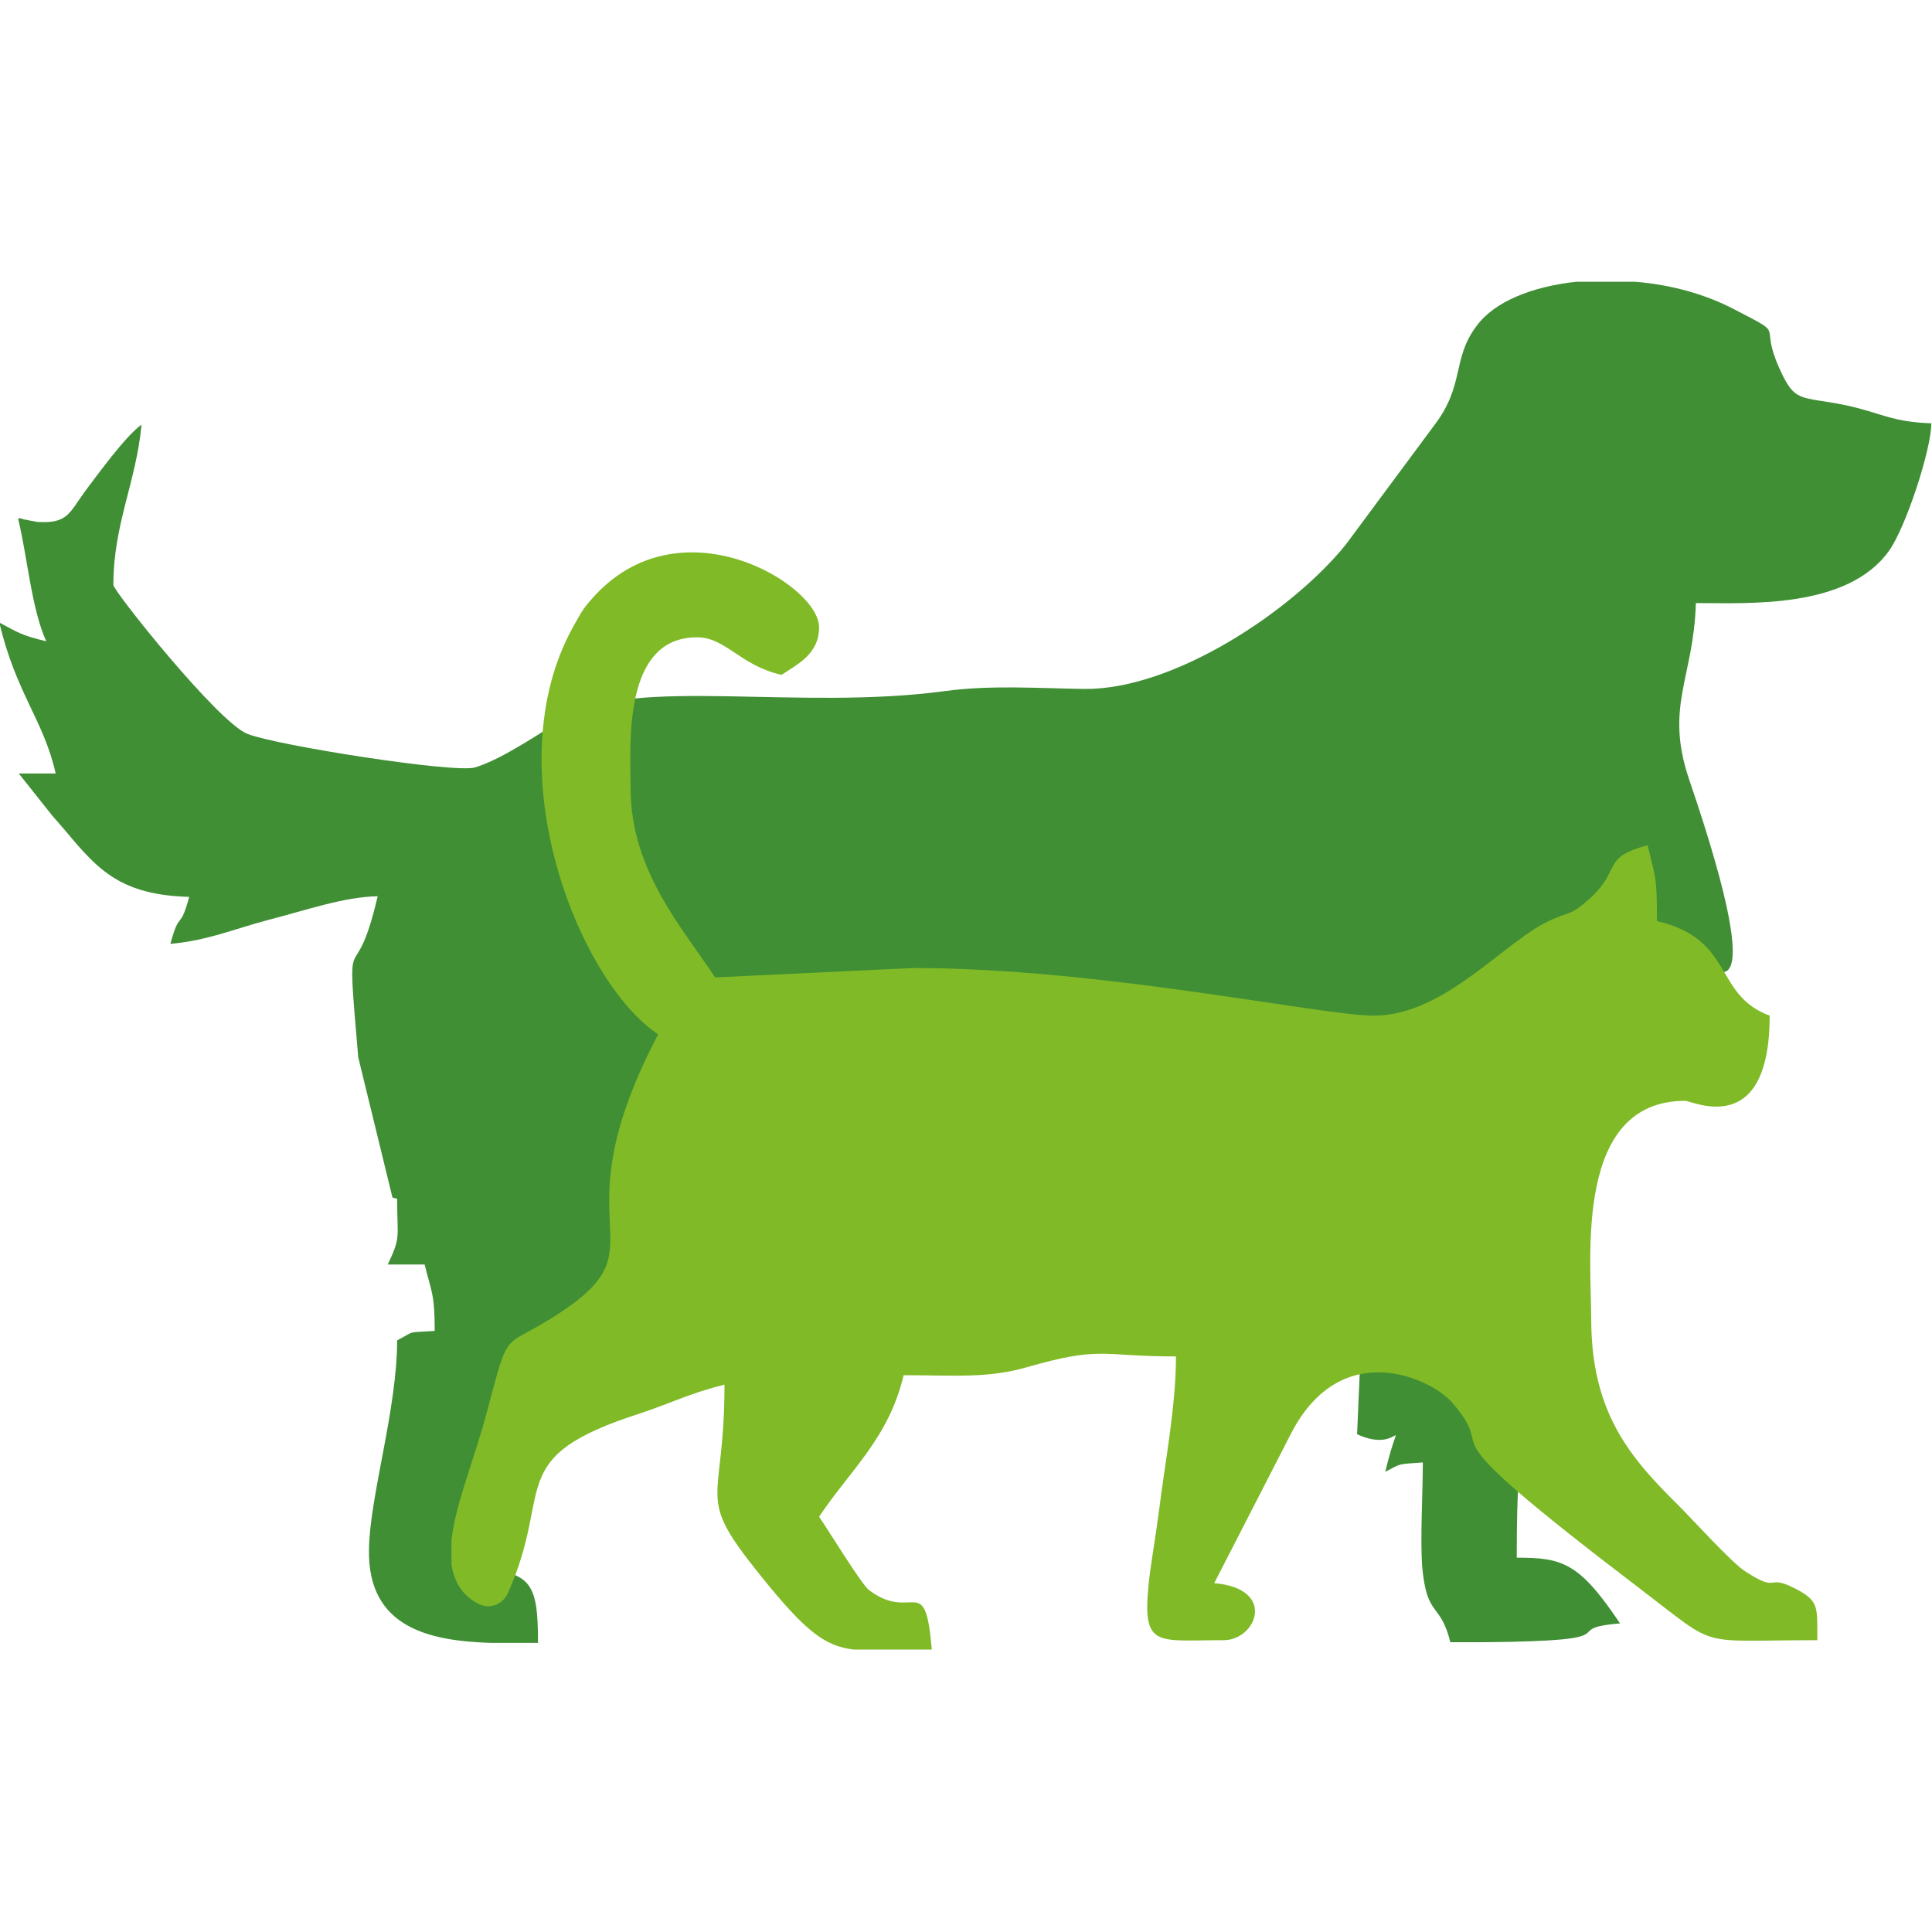
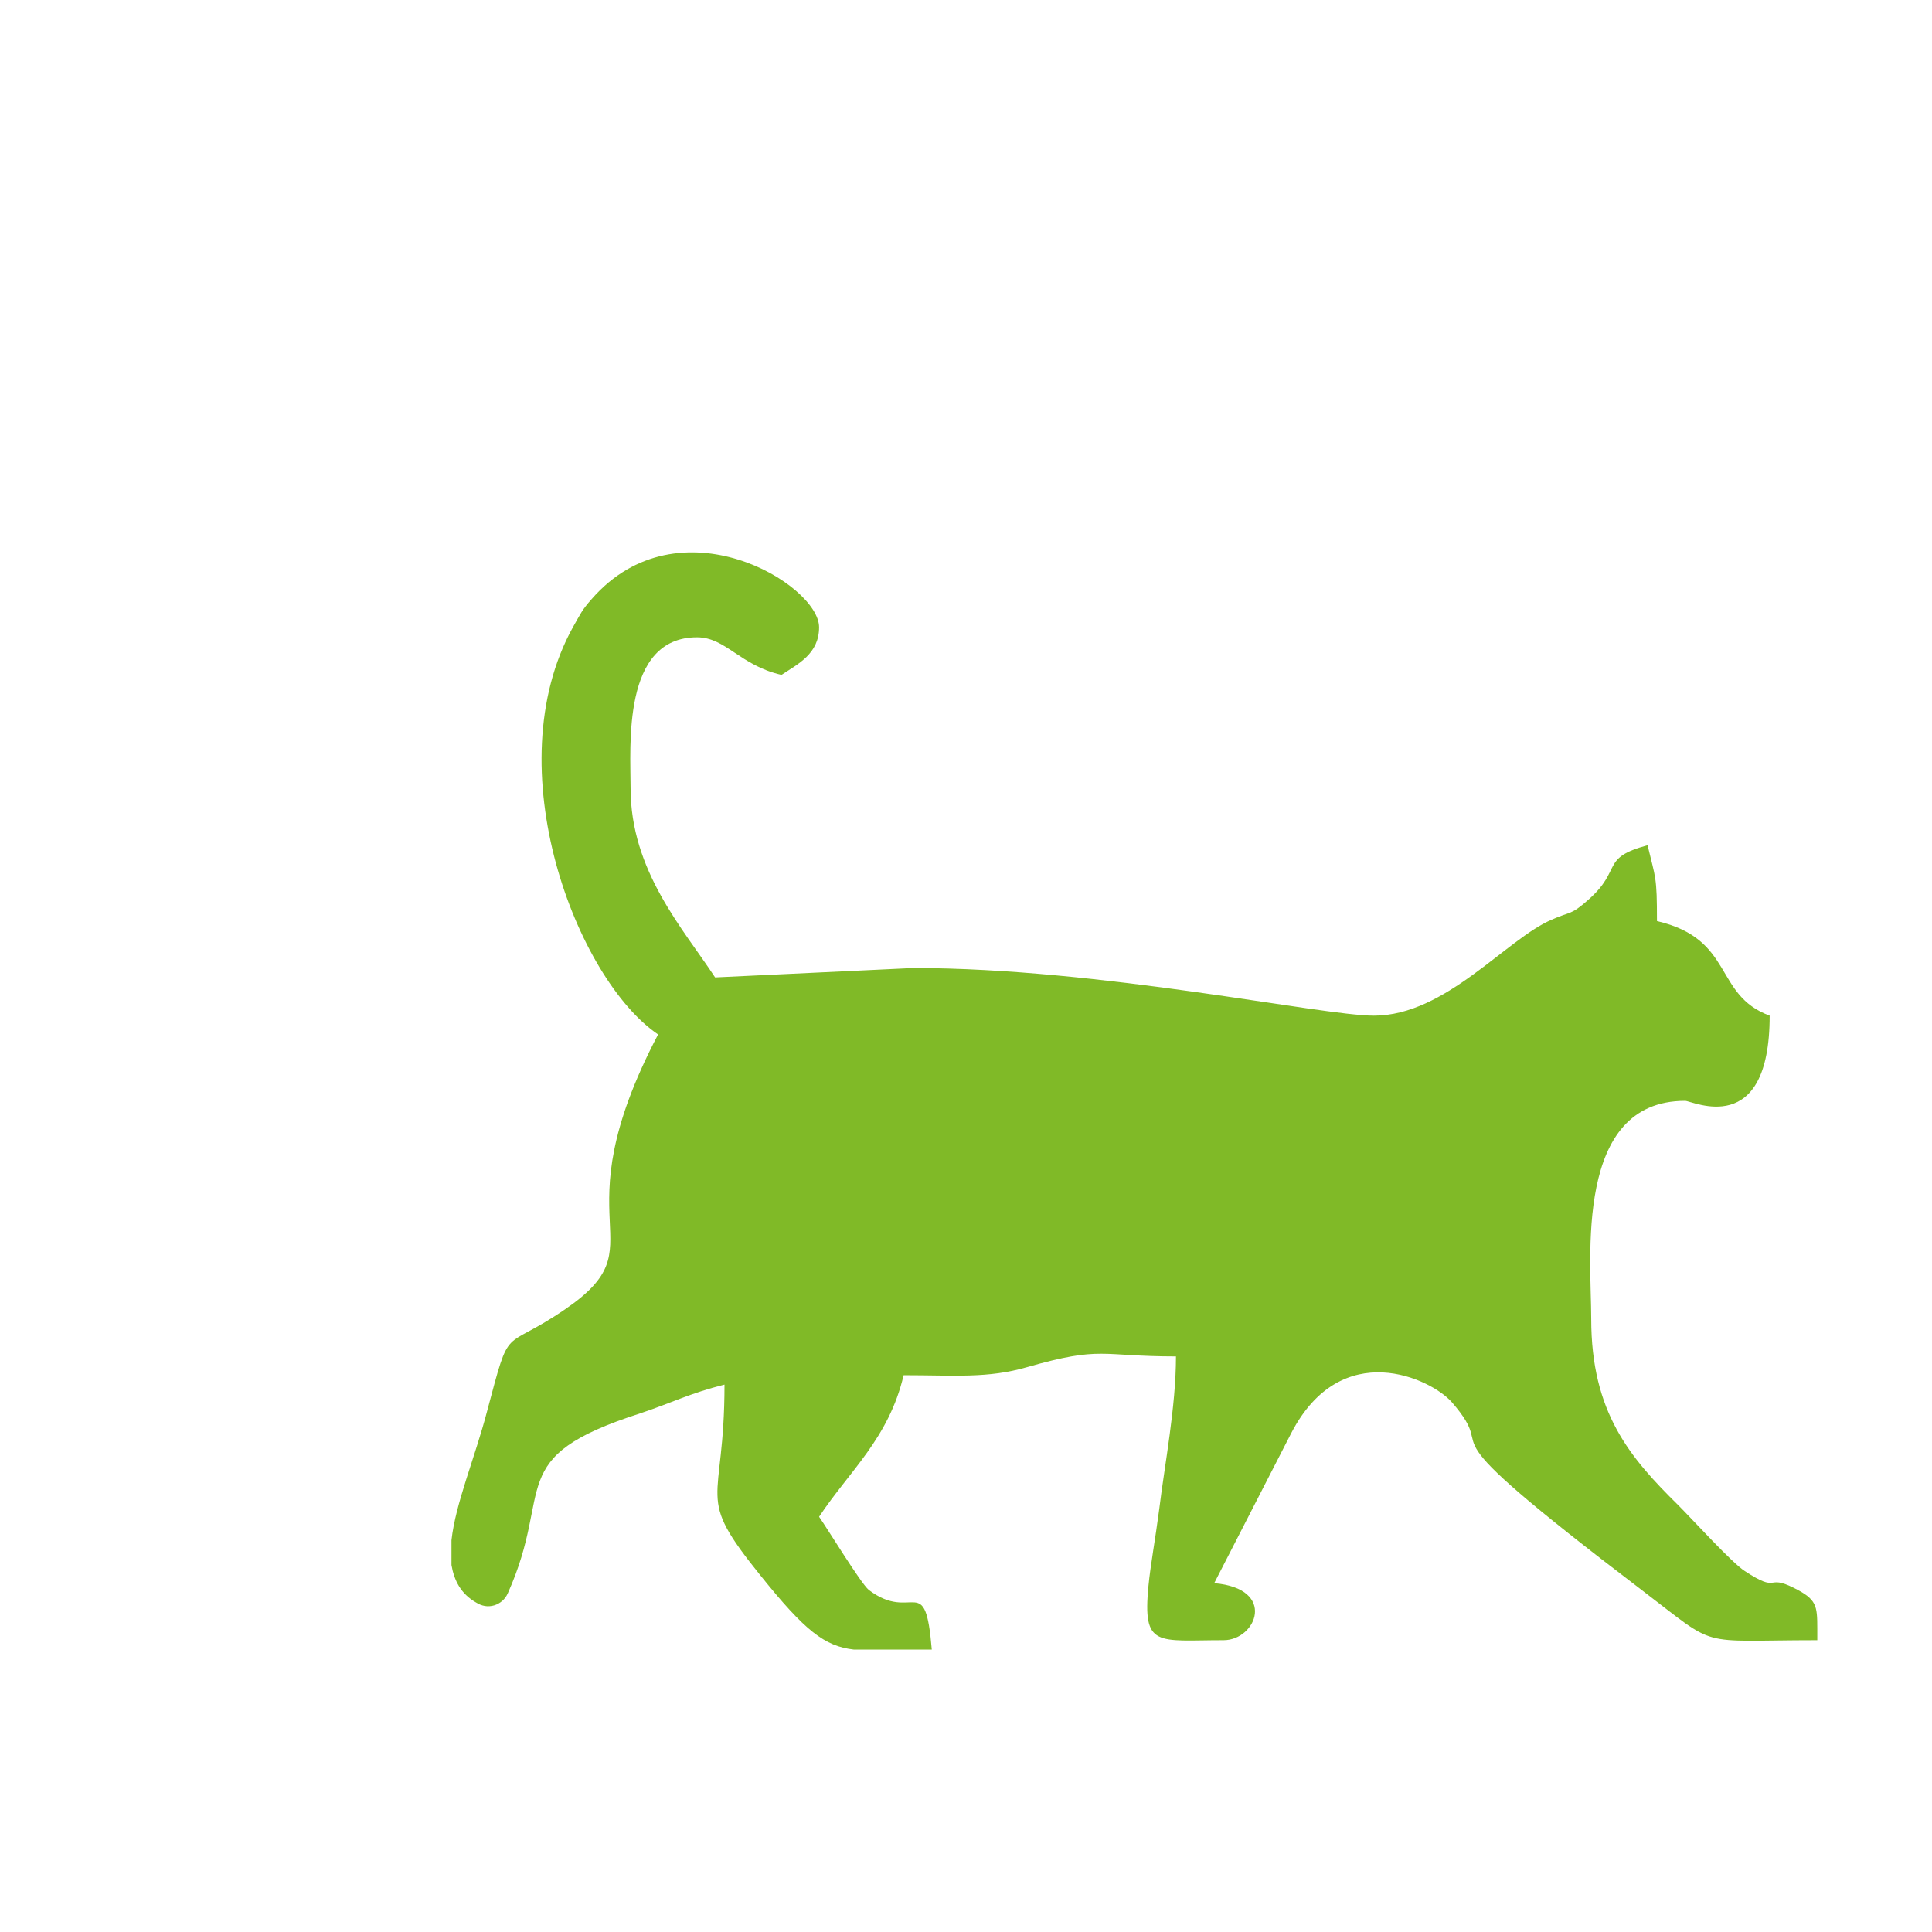
<svg xmlns="http://www.w3.org/2000/svg" version="1.1" id="Слой_1" x="0px" y="0px" viewBox="0 0 288 288" style="enable-background:new 0 0 288 288;" xml:space="preserve">
  <style type="text/css">
	.st0{fill:#408F35;}
	.st1{fill:#80BA27;}
</style>
-   <path class="st0" d="M16.9,87.2c0-9.1,3.4-15.3,4.2-23.9c-2.4,1.7-6.5,7.4-8.4,9.9c-2.4,3.3-2.6,4.9-7.2,4.6  c-0.3-0.1-1.2-0.2-1.5-0.3c-0.1,0-0.5-0.1-0.6-0.1c-0.1-0.1-0.4-0.2-0.7-0.1c1.4,5.8,2,13.5,4.2,18.3c-3.7-0.9-4.2-1.3-7-2.8  c2.5,10.6,6.6,14.5,8.4,22.5H2.8l5,6.3c0.2,0.2,0.5,0.6,0.7,0.8l1.3,1.5c4.9,5.9,8.3,9.5,18.4,9.8c-1.4,5.2-1.4,1.8-2.8,7  c5.6-0.5,9.4-2.2,14.7-3.6c5.5-1.4,11.1-3.4,16.2-3.5c-3.6,15.5-4.8,1.8-2.9,24l5.1,20.9c0.1,0.1,0.5,0.1,0.7,0.2  c0,5.9,0.6,5.6-1.4,9.8h5.5c1,4.1,1.5,4.3,1.5,9.9c-4.4,0.3-2.7-0.1-5.6,1.4c0,10.3-4.1,23.3-4.2,31.2c-0.2,11.7,9.1,13.6,18.1,13.9  H74H75h1.1h1.1h1h1h1c0-9.4-1.1-10.5-9.9-11.3c0-12.3,3.3-18.2,13.7-24.4c6.4-4,0.2-0.6,3.8-0.8c6.9-0.3,2.2-3.2,9.1-5.8  c2-6.2-0.7,3,7.9-3.2c15.5-11.5,12.2-18.2,14.8-24.8c1-2.8,0.4-1.3,1.5-2.8c2.5-3.6,2.2,0.7,4-5.9c5.1,3.5,2.7,3.9,7,7.1  c0.2-7.2-1.3-4.1,2.8-7.1c1.1,4.1,3.3,5.5,5.6,9.9l5.4-4.5c3.8,5.5,3.2,4.5,8.7,1.7v5.6c8.4-4.1,12.7,1.2,22.4,1.4l26.7,1.4  l-1.4,32.4c6.9,3.2,6.6-4.5,4.2,5.6c2.5-1.3,1.7-1.1,5.6-1.4c0,4.5-0.4,11.2-0.1,15.5c0.7,7.8,2.7,5.2,4.2,11.3h2.7h2.4  c22.9-0.2,10.5-2,20.2-2.8c-6.1-9.1-8.6-9.8-15.4-9.8c0-21,1.5-13.7,2.5-21.5c1.3-10.9-6.1-29.8,3.5-40.2c2.9-3.2,3.6-4.5,6.4-7.6  c4.1-4.7,7.5-11,11.5-11.2c0,0,1.3,4.5,4.2-8.2c0.1,0,10.6,10.8-2.4-27.3c-3.7-10.9,0.7-15.2,1-26.3c7.8,0,22.6,0.9,28.8-7.8  c2.5-3.5,6.3-15.1,6.3-19c-6-0.2-7.6-1.6-12.8-2.7c-6.8-1.4-7.5-0.2-9.9-5.6c-3.1-7,1.4-4.5-6.7-8.7c-4.4-2.3-9.6-3.7-14.8-4.1H235  c-6.5,0.7-12.2,2.9-14.9,6.6c-3.7,4.9-1.7,8.8-6.3,14.8l-13.2,17.8c-8,9.9-25.6,21.6-38.9,21.5c-6.9-0.1-14-0.6-20.7,0.3  c-22,3-46.4-2.2-56.6,3.9c-3.2,1.9-9.5,6.3-13.6,7.5c-3,0.9-29.7-3.3-33.9-5C32.6,107.8,16.9,88.1,16.9,87.2" />
  <path class="st1" d="M122.1,93.5c0,4-3.2,5.5-5.6,7.1c-6.2-1.4-8.3-5.6-12.6-5.6c-11.2,0-9.9,16.2-9.9,22.5  c0,12.3,7.8,20.9,12.6,28.2l29.5-1.4c28.1,0,60.8,7.1,68.7,7.1c10.7,0,19.7-11.4,26.5-14.3c2.9-1.3,2.8-0.6,5.5-3  c5.1-4.5,1.7-6.2,8.8-8.1c1.2,5,1.4,4.6,1.4,11.3c11.6,2.7,8.4,11,16.8,14.1c0,18.5-11.5,12.7-12.6,12.7c-16.6,0-14,23.5-14,32.5  c0,14,5.8,20.7,13,27.8c2.1,2.1,8,8.6,9.9,9.8c5.2,3.4,3.1,0.4,7.3,2.5c3.4,1.7,3.5,2.6,3.5,6.1v0.8v0.9c-18.3,0-14.5,1.4-26.2-7.5  c-35.2-26.8-20.3-18.8-28.3-28c-3.1-3.5-16.4-9.8-23.9,4.6L181,236c9.4,0.8,6.3,8.5,1.4,8.5c-9.9,0-12.1,1.2-11.2-8.1  c0.3-3.1,1-6.8,1.6-11.4c0.8-6.6,2.5-15.3,2.5-22.8c-11.4,0-11-1.6-22.2,1.6c-5.9,1.7-10.7,1.2-18.4,1.2  c-2.2,9.4-8.1,14.3-12.6,21.1c1.2,1.7,6.2,9.9,7.4,10.9c6.6,5,8.4-3,9.4,8.9h-1.3h-10.3c-4.4-0.5-7.3-2.8-13.9-11  c-10-12.4-5.4-10.1-5.4-28.5c-5.2,1.3-7.8,2.7-12.6,4.3c-20.5,6.6-12.7,11.2-19.7,26.8c-0.4,0.9-1.1,1.5-2,1.8  c-1,0.3-1.9,0.1-2.7-0.4c-2.3-1.3-3.3-3.3-3.7-5.6v-3.7c0.6-5.5,3.5-12.3,5.3-19.2c3.6-13.5,2.1-8.7,11.6-15.2  c14.5-9.9-1.3-12,13.9-41c-12.1-8.2-24.3-39.7-12.7-60.7c1.2-2.1,1.3-2.5,2.8-4.2C101.2,74.4,122.1,87.1,122.1,93.5" />
</svg>